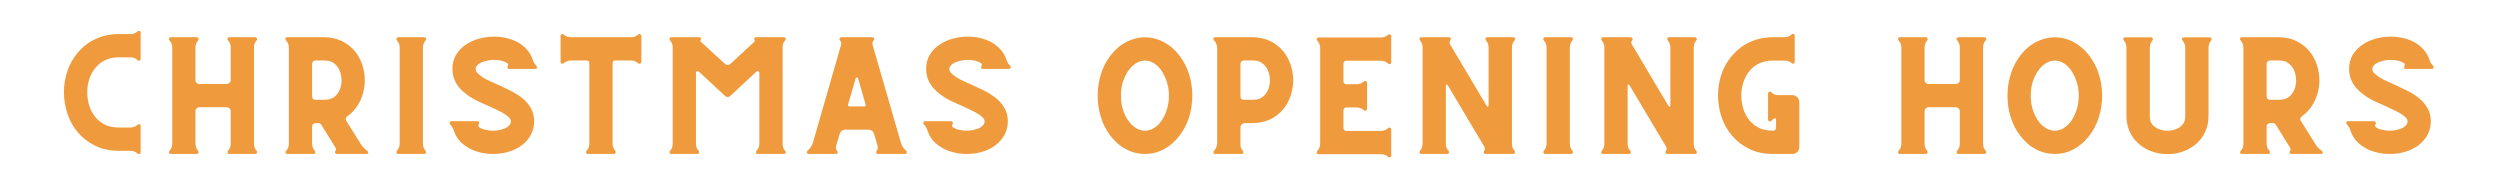
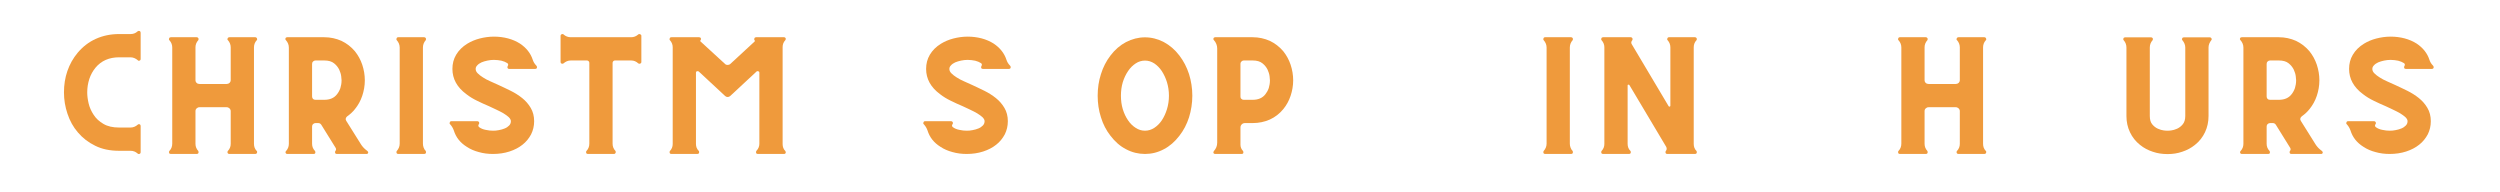
<svg xmlns="http://www.w3.org/2000/svg" width="650" viewBox="0 0 487.5 37.5" height="50" preserveAspectRatio="xMidYMid meet">
  <defs>
    <g />
  </defs>
  <g fill="#ef9a3c" fill-opacity="1">
    <g transform="translate(11.099, 30.022)">
      <g>
        <path d="M 15.734 -23.91 C 15.344 -23.543 14.887 -23.383 14.383 -23.383 L 12.137 -23.383 C 10.465 -23.383 8.953 -23.062 7.582 -22.441 C 6.207 -21.824 5.039 -20.91 4.031 -19.719 C 3.16 -18.664 2.496 -17.496 2.039 -16.168 C 1.582 -14.84 1.375 -13.465 1.375 -12 C 1.375 -10.582 1.602 -9.184 2.062 -7.832 C 2.52 -6.457 3.184 -5.246 4.098 -4.191 C 5.016 -3.113 6.137 -2.246 7.465 -1.602 C 8.793 -0.938 10.352 -0.617 12.137 -0.617 L 14.383 -0.617 C 14.887 -0.617 15.344 -0.434 15.734 -0.09 C 15.848 0.023 15.984 0.047 16.121 -0.023 C 16.258 -0.07 16.328 -0.184 16.328 -0.367 L 16.328 -5.473 C 16.328 -5.609 16.258 -5.727 16.121 -5.793 C 15.984 -5.84 15.871 -5.816 15.777 -5.727 C 15.344 -5.336 14.863 -5.152 14.336 -5.152 L 12.137 -5.152 C 10.902 -5.152 9.871 -5.383 9.07 -5.863 C 8.266 -6.32 7.625 -6.918 7.168 -7.625 C 6.711 -8.312 6.367 -9.07 6.184 -9.848 C 6 -10.625 5.91 -11.359 5.91 -12 C 5.91 -12.918 6.047 -13.785 6.32 -14.633 C 6.594 -15.457 7.008 -16.191 7.512 -16.809 C 8.633 -18.16 10.168 -18.848 12.137 -18.848 L 14.336 -18.848 C 14.863 -18.848 15.344 -18.641 15.777 -18.273 C 15.871 -18.16 15.984 -18.137 16.121 -18.207 C 16.258 -18.254 16.328 -18.367 16.328 -18.527 L 16.328 -23.656 C 16.328 -23.793 16.258 -23.91 16.121 -23.977 C 15.984 -24.023 15.848 -24 15.734 -23.91 Z M 15.734 -23.91 " />
      </g>
    </g>
  </g>
  <g fill="#ef9a3c" fill-opacity="1">
    <g transform="translate(30.196, 30.022)">
      <g>
        <path d="M 19.902 -0.574 L 19.855 -0.594 C 19.488 -0.984 19.328 -1.441 19.328 -1.992 L 19.328 -20.77 C 19.328 -21.297 19.488 -21.758 19.855 -22.168 L 19.902 -22.191 C 19.969 -22.305 19.969 -22.422 19.902 -22.559 C 19.832 -22.695 19.742 -22.762 19.602 -22.762 L 14.52 -22.762 C 14.383 -22.762 14.266 -22.695 14.199 -22.559 C 14.129 -22.422 14.129 -22.305 14.223 -22.191 L 14.246 -22.191 C 14.609 -21.777 14.793 -21.297 14.793 -20.793 L 14.793 -14.406 C 14.793 -14.176 14.703 -13.992 14.566 -13.855 C 14.406 -13.719 14.223 -13.648 14.016 -13.648 L 8.703 -13.648 C 8.473 -13.648 8.289 -13.719 8.152 -13.855 C 7.992 -13.992 7.922 -14.176 7.922 -14.406 L 7.922 -20.816 C 7.922 -21.32 8.105 -21.777 8.473 -22.191 C 8.543 -22.305 8.543 -22.422 8.496 -22.559 C 8.426 -22.695 8.312 -22.762 8.176 -22.762 L 3.113 -22.762 C 2.953 -22.762 2.84 -22.695 2.793 -22.559 C 2.727 -22.422 2.727 -22.305 2.816 -22.191 L 2.863 -22.145 C 3.207 -21.758 3.391 -21.297 3.391 -20.77 L 3.391 -2.016 C 3.391 -1.465 3.207 -0.984 2.863 -0.617 L 2.816 -0.574 C 2.727 -0.434 2.727 -0.32 2.793 -0.184 C 2.84 -0.047 2.953 0 3.113 0 L 8.176 0 C 8.312 0 8.426 -0.047 8.496 -0.184 C 8.543 -0.32 8.543 -0.434 8.473 -0.574 C 8.105 -0.984 7.922 -1.441 7.922 -1.969 L 7.922 -8.359 C 7.922 -8.566 7.992 -8.75 8.152 -8.887 C 8.289 -9.023 8.473 -9.113 8.703 -9.113 L 14.016 -9.113 C 14.223 -9.113 14.406 -9.023 14.566 -8.887 C 14.703 -8.75 14.793 -8.566 14.793 -8.359 L 14.793 -1.969 C 14.793 -1.441 14.609 -0.984 14.246 -0.594 L 14.223 -0.574 C 14.129 -0.434 14.129 -0.32 14.199 -0.184 C 14.266 -0.047 14.383 0 14.52 0 L 19.602 0 C 19.742 0 19.832 -0.047 19.902 -0.184 C 19.969 -0.32 19.969 -0.434 19.902 -0.574 Z M 19.902 -0.574 " />
      </g>
    </g>
  </g>
  <g fill="#ef9a3c" fill-opacity="1">
    <g transform="translate(52.911, 30.022)">
      <g>
        <path d="M 18.734 -0.574 L 18.391 -0.848 C 18.023 -1.145 17.703 -1.512 17.449 -1.922 L 14.609 -6.457 C 14.52 -6.594 14.473 -6.754 14.52 -6.938 C 14.566 -7.098 14.656 -7.238 14.816 -7.352 C 15.391 -7.762 15.895 -8.223 16.305 -8.75 C 16.922 -9.504 17.406 -10.375 17.727 -11.336 C 18.047 -12.297 18.23 -13.305 18.23 -14.359 C 18.23 -15.414 18.047 -16.441 17.727 -17.406 C 17.406 -18.367 16.922 -19.238 16.305 -20.016 C 15.574 -20.887 14.68 -21.574 13.672 -22.055 C 12.641 -22.512 11.52 -22.762 10.328 -22.762 L 3.09 -22.762 C 2.93 -22.762 2.816 -22.695 2.77 -22.559 C 2.703 -22.422 2.727 -22.305 2.84 -22.191 C 3.207 -21.777 3.414 -21.297 3.414 -20.75 L 3.414 -1.969 C 3.414 -1.441 3.23 -0.984 2.887 -0.594 C 2.75 -0.457 2.727 -0.344 2.793 -0.207 C 2.84 -0.07 2.953 0 3.137 0 L 8.266 0 C 8.406 0 8.52 -0.047 8.566 -0.184 C 8.609 -0.32 8.609 -0.434 8.52 -0.574 C 8.129 -0.984 7.945 -1.441 7.945 -1.992 L 7.945 -5.336 C 7.945 -5.52 7.992 -5.68 8.129 -5.816 C 8.266 -5.953 8.426 -6.023 8.609 -6.023 L 9.16 -6.023 C 9.391 -6.023 9.594 -5.91 9.734 -5.703 L 12.551 -1.168 C 12.664 -0.961 12.641 -0.777 12.504 -0.594 L 12.48 -0.574 C 12.391 -0.434 12.391 -0.32 12.457 -0.184 C 12.504 -0.047 12.617 0 12.777 0 L 18.574 0 C 18.734 0 18.824 -0.07 18.871 -0.207 C 18.918 -0.344 18.871 -0.457 18.734 -0.574 Z M 12.801 -11.633 C 12.23 -10.902 11.406 -10.559 10.328 -10.559 L 8.609 -10.559 C 8.426 -10.559 8.266 -10.602 8.129 -10.742 C 7.992 -10.879 7.945 -11.039 7.945 -11.223 L 7.945 -17.543 C 7.945 -17.727 7.992 -17.887 8.129 -18.023 C 8.266 -18.16 8.426 -18.23 8.609 -18.23 L 10.328 -18.23 C 11.152 -18.23 11.77 -18.047 12.23 -17.68 C 12.688 -17.312 13.008 -16.902 13.238 -16.441 C 13.441 -15.984 13.582 -15.551 13.625 -15.137 C 13.672 -14.727 13.695 -14.449 13.695 -14.359 C 13.695 -13.809 13.602 -13.305 13.465 -12.848 C 13.305 -12.391 13.078 -11.977 12.801 -11.633 Z M 12.801 -11.633 " />
      </g>
    </g>
  </g>
  <g fill="#ef9a3c" fill-opacity="1">
    <g transform="translate(74.549, 30.022)">
      <g>
        <path d="M 7.922 -2.016 L 7.922 -20.75 C 7.922 -21.297 8.105 -21.777 8.473 -22.191 C 8.543 -22.305 8.543 -22.422 8.496 -22.559 C 8.426 -22.695 8.312 -22.762 8.176 -22.762 L 3.113 -22.762 C 2.953 -22.762 2.84 -22.695 2.793 -22.559 C 2.727 -22.422 2.727 -22.305 2.816 -22.191 C 3.184 -21.777 3.391 -21.297 3.391 -20.75 L 3.391 -2.016 C 3.391 -1.465 3.184 -0.984 2.816 -0.574 C 2.727 -0.434 2.727 -0.32 2.793 -0.184 C 2.84 -0.047 2.953 0 3.113 0 L 8.176 0 C 8.312 0 8.426 -0.047 8.496 -0.184 C 8.543 -0.32 8.543 -0.434 8.473 -0.574 C 8.289 -0.754 8.152 -0.984 8.062 -1.238 C 7.969 -1.488 7.922 -1.742 7.922 -2.016 Z M 7.922 -2.016 " />
      </g>
    </g>
  </g>
  <g fill="#ef9a3c" fill-opacity="1">
    <g transform="translate(85.838, 30.022)">
      <g>
        <path d="M 18.824 -17.129 L 18.711 -17.266 C 18.391 -17.59 18.184 -17.953 18.047 -18.367 C 17.633 -19.648 16.785 -20.703 15.551 -21.527 C 14.863 -21.961 14.086 -22.305 13.215 -22.535 C 12.344 -22.762 11.449 -22.879 10.488 -22.879 C 9.527 -22.879 8.586 -22.742 7.695 -22.512 C 6.801 -22.281 6 -21.938 5.289 -21.504 C 4.328 -20.91 3.617 -20.199 3.113 -19.352 C 2.609 -18.504 2.383 -17.59 2.383 -16.582 C 2.383 -14.656 3.273 -13.008 5.105 -11.656 C 5.75 -11.152 6.434 -10.742 7.191 -10.375 C 7.945 -10.008 8.727 -9.641 9.504 -9.32 C 9.961 -9.09 10.465 -8.863 10.969 -8.633 C 11.473 -8.406 11.93 -8.152 12.344 -7.922 C 12.754 -7.672 13.098 -7.418 13.375 -7.168 C 13.648 -6.895 13.785 -6.641 13.785 -6.391 C 13.785 -6.07 13.672 -5.77 13.441 -5.543 C 13.215 -5.312 12.918 -5.105 12.574 -4.969 C 12.23 -4.832 11.863 -4.719 11.449 -4.648 C 11.039 -4.559 10.672 -4.535 10.305 -4.535 C 9.848 -4.535 9.391 -4.582 8.887 -4.695 C 8.383 -4.785 7.945 -4.969 7.602 -5.223 C 7.512 -5.289 7.441 -5.383 7.441 -5.496 C 7.418 -5.609 7.441 -5.703 7.535 -5.793 L 7.559 -5.816 C 7.625 -5.93 7.625 -6.047 7.582 -6.184 C 7.512 -6.32 7.398 -6.391 7.258 -6.391 L 2.199 -6.391 C 2.039 -6.391 1.922 -6.32 1.879 -6.184 C 1.809 -6.047 1.809 -5.93 1.902 -5.816 L 1.992 -5.727 C 2.312 -5.359 2.52 -4.969 2.656 -4.582 C 3.07 -3.25 3.895 -2.199 5.176 -1.398 C 5.863 -0.938 6.664 -0.594 7.535 -0.367 C 8.406 -0.113 9.344 0 10.305 0 C 11.449 0 12.527 -0.16 13.512 -0.48 C 14.496 -0.801 15.344 -1.238 16.055 -1.809 C 16.762 -2.359 17.312 -3.047 17.727 -3.824 C 18.113 -4.602 18.32 -5.449 18.32 -6.391 C 18.32 -7.375 18.09 -8.246 17.656 -8.977 C 17.223 -9.711 16.672 -10.352 15.984 -10.902 C 15.297 -11.449 14.566 -11.91 13.742 -12.32 C 12.918 -12.734 12.113 -13.098 11.336 -13.465 C 10.809 -13.695 10.281 -13.922 9.754 -14.176 C 9.23 -14.406 8.75 -14.656 8.336 -14.93 C 7.922 -15.184 7.582 -15.457 7.305 -15.734 C 7.031 -16.008 6.918 -16.281 6.918 -16.582 C 6.918 -16.832 7.008 -17.062 7.238 -17.289 C 7.441 -17.52 7.719 -17.703 8.062 -17.863 C 8.383 -18 8.77 -18.113 9.207 -18.207 C 9.617 -18.297 10.055 -18.344 10.488 -18.344 C 10.992 -18.344 11.496 -18.273 11.953 -18.184 C 12.414 -18.07 12.777 -17.91 13.098 -17.703 C 13.191 -17.633 13.258 -17.543 13.258 -17.426 C 13.258 -17.312 13.238 -17.223 13.168 -17.152 L 13.168 -17.129 C 13.078 -16.992 13.078 -16.879 13.145 -16.762 C 13.191 -16.625 13.305 -16.582 13.465 -16.582 L 18.527 -16.582 C 18.664 -16.582 18.777 -16.625 18.848 -16.762 C 18.895 -16.879 18.895 -16.992 18.824 -17.129 Z M 18.824 -17.129 " />
      </g>
    </g>
  </g>
  <g fill="#ef9a3c" fill-opacity="1">
    <g transform="translate(106.561, 30.022)">
      <g>
        <path d="M 17.93 -23.336 L 17.91 -23.312 C 17.496 -22.945 17.039 -22.762 16.512 -22.762 L 4.742 -22.762 C 4.191 -22.762 3.734 -22.945 3.32 -23.312 L 3.32 -23.336 C 3.184 -23.406 3.07 -23.406 2.93 -23.336 C 2.793 -23.266 2.75 -23.176 2.75 -23.039 L 2.75 -17.953 C 2.75 -17.793 2.793 -17.68 2.93 -17.633 C 3.07 -17.566 3.184 -17.566 3.32 -17.656 C 3.734 -18.023 4.191 -18.23 4.742 -18.23 L 7.902 -18.23 C 8.016 -18.23 8.129 -18.184 8.223 -18.09 C 8.312 -18 8.359 -17.887 8.359 -17.77 L 8.359 -2.016 C 8.359 -1.465 8.176 -0.984 7.809 -0.594 L 7.785 -0.574 C 7.695 -0.434 7.695 -0.32 7.762 -0.184 C 7.809 -0.047 7.922 0 8.086 0 L 13.168 0 C 13.305 0 13.398 -0.047 13.465 -0.184 C 13.535 -0.32 13.535 -0.434 13.465 -0.574 C 13.078 -0.984 12.895 -1.441 12.895 -1.992 L 12.895 -17.77 C 12.895 -17.887 12.938 -18 13.031 -18.09 C 13.121 -18.184 13.215 -18.23 13.352 -18.23 L 16.512 -18.23 C 17.062 -18.23 17.52 -18.023 17.91 -17.656 L 17.93 -17.656 C 18.047 -17.566 18.16 -17.566 18.297 -17.633 C 18.434 -17.68 18.504 -17.793 18.504 -17.953 L 18.504 -23.039 C 18.504 -23.176 18.434 -23.266 18.297 -23.336 C 18.16 -23.406 18.047 -23.406 17.93 -23.336 Z M 17.93 -23.336 " />
      </g>
    </g>
  </g>
  <g fill="#ef9a3c" fill-opacity="1">
    <g transform="translate(127.81, 30.022)">
      <g>
        <path d="M 24.801 -1.922 L 24.801 -20.84 C 24.801 -21.344 24.961 -21.801 25.328 -22.191 C 25.422 -22.305 25.441 -22.422 25.398 -22.559 C 25.328 -22.695 25.238 -22.762 25.098 -22.762 L 20.266 -22.762 L 20.246 -22.742 L 20.246 -22.762 L 19.625 -22.762 C 19.465 -22.762 19.352 -22.695 19.305 -22.559 C 19.238 -22.422 19.238 -22.305 19.328 -22.191 C 19.422 -22.055 19.398 -21.961 19.305 -21.895 L 14.59 -17.543 C 14.426 -17.406 14.246 -17.359 14.062 -17.359 C 13.879 -17.359 13.719 -17.406 13.582 -17.543 L 8.793 -21.938 C 8.703 -22.008 8.703 -22.078 8.793 -22.168 C 8.887 -22.281 8.91 -22.422 8.863 -22.559 C 8.793 -22.695 8.68 -22.762 8.52 -22.762 L 3.113 -22.762 C 2.953 -22.762 2.84 -22.695 2.793 -22.559 C 2.727 -22.422 2.727 -22.305 2.816 -22.191 L 2.84 -22.168 C 3.184 -21.777 3.367 -21.32 3.367 -20.816 L 3.367 -1.945 C 3.367 -1.418 3.184 -0.961 2.84 -0.594 L 2.816 -0.574 C 2.727 -0.434 2.727 -0.32 2.793 -0.184 C 2.84 -0.047 2.953 0 3.113 0 L 8.176 0 C 8.312 0 8.426 -0.047 8.496 -0.184 C 8.543 -0.32 8.543 -0.434 8.473 -0.574 L 8.426 -0.617 C 8.062 -0.984 7.902 -1.441 7.902 -1.969 L 7.902 -15.848 C 7.902 -15.984 7.945 -16.078 8.086 -16.121 C 8.223 -16.168 8.336 -16.168 8.449 -16.078 L 13.582 -11.312 C 13.719 -11.176 13.879 -11.105 14.086 -11.105 C 14.266 -11.105 14.449 -11.176 14.59 -11.312 L 19.719 -16.078 C 19.809 -16.168 19.922 -16.168 20.062 -16.121 C 20.199 -16.078 20.266 -15.984 20.266 -15.848 L 20.266 -1.992 C 20.266 -1.488 20.086 -1.031 19.719 -0.641 L 19.672 -0.574 C 19.582 -0.434 19.582 -0.32 19.648 -0.184 C 19.695 -0.047 19.809 0 19.969 0 L 25.098 0 C 25.238 0 25.328 -0.047 25.398 -0.184 C 25.441 -0.32 25.422 -0.434 25.328 -0.574 C 24.961 -0.938 24.801 -1.398 24.801 -1.922 Z M 24.801 -1.922 " />
      </g>
    </g>
  </g>
  <g fill="#ef9a3c" fill-opacity="1">
    <g transform="translate(155.975, 30.022)">
      <g>
-         <path d="M 20.84 -0.414 C 20.84 -0.504 20.793 -0.574 20.727 -0.617 C 20.199 -1.055 19.855 -1.602 19.672 -2.289 L 14.199 -21.207 C 14.086 -21.574 14.152 -21.918 14.426 -22.191 C 14.496 -22.305 14.496 -22.422 14.449 -22.559 C 14.383 -22.695 14.266 -22.762 14.129 -22.762 L 8.086 -22.762 C 7.945 -22.762 7.832 -22.695 7.762 -22.559 C 7.695 -22.422 7.695 -22.305 7.785 -22.191 C 8.062 -21.918 8.129 -21.574 8.016 -21.207 L 2.566 -2.266 C 2.383 -1.625 2.016 -1.078 1.488 -0.617 C 1.418 -0.551 1.375 -0.48 1.375 -0.414 C 1.352 -0.297 1.375 -0.207 1.441 -0.113 C 1.512 -0.023 1.602 0 1.742 0 L 7.055 0 C 7.191 0 7.305 -0.047 7.352 -0.184 C 7.398 -0.32 7.398 -0.434 7.305 -0.551 C 7.031 -0.824 6.961 -1.168 7.055 -1.535 L 7.762 -3.918 C 7.832 -4.168 7.969 -4.375 8.176 -4.512 C 8.359 -4.648 8.586 -4.742 8.863 -4.742 L 13.375 -4.742 C 13.625 -4.742 13.855 -4.648 14.062 -4.512 C 14.246 -4.375 14.383 -4.168 14.473 -3.918 L 15.16 -1.535 C 15.254 -1.168 15.16 -0.848 14.93 -0.574 L 14.93 -0.551 C 14.84 -0.414 14.84 -0.297 14.91 -0.184 C 14.953 -0.047 15.07 0 15.23 0 L 20.496 0 C 20.609 0 20.703 -0.023 20.77 -0.113 C 20.84 -0.207 20.863 -0.297 20.84 -0.414 Z M 12.594 -9.273 L 9.641 -9.273 C 9.551 -9.273 9.48 -9.297 9.434 -9.367 C 9.367 -9.434 9.344 -9.527 9.391 -9.617 L 10.879 -14.727 C 10.902 -14.84 10.969 -14.91 11.105 -14.91 C 11.246 -14.91 11.312 -14.84 11.359 -14.727 L 12.824 -9.617 C 12.848 -9.527 12.824 -9.434 12.777 -9.367 C 12.734 -9.297 12.664 -9.273 12.594 -9.273 Z M 12.594 -9.273 " />
-       </g>
+         </g>
    </g>
  </g>
  <g fill="#ef9a3c" fill-opacity="1">
    <g transform="translate(178.209, 30.022)">
      <g>
        <path d="M 18.824 -17.129 L 18.711 -17.266 C 18.391 -17.59 18.184 -17.953 18.047 -18.367 C 17.633 -19.648 16.785 -20.703 15.551 -21.527 C 14.863 -21.961 14.086 -22.305 13.215 -22.535 C 12.344 -22.762 11.449 -22.879 10.488 -22.879 C 9.527 -22.879 8.586 -22.742 7.695 -22.512 C 6.801 -22.281 6 -21.938 5.289 -21.504 C 4.328 -20.91 3.617 -20.199 3.113 -19.352 C 2.609 -18.504 2.383 -17.59 2.383 -16.582 C 2.383 -14.656 3.273 -13.008 5.105 -11.656 C 5.75 -11.152 6.434 -10.742 7.191 -10.375 C 7.945 -10.008 8.727 -9.641 9.504 -9.32 C 9.961 -9.09 10.465 -8.863 10.969 -8.633 C 11.473 -8.406 11.93 -8.152 12.344 -7.922 C 12.754 -7.672 13.098 -7.418 13.375 -7.168 C 13.648 -6.895 13.785 -6.641 13.785 -6.391 C 13.785 -6.07 13.672 -5.77 13.441 -5.543 C 13.215 -5.312 12.918 -5.105 12.574 -4.969 C 12.23 -4.832 11.863 -4.719 11.449 -4.648 C 11.039 -4.559 10.672 -4.535 10.305 -4.535 C 9.848 -4.535 9.391 -4.582 8.887 -4.695 C 8.383 -4.785 7.945 -4.969 7.602 -5.223 C 7.512 -5.289 7.441 -5.383 7.441 -5.496 C 7.418 -5.609 7.441 -5.703 7.535 -5.793 L 7.559 -5.816 C 7.625 -5.93 7.625 -6.047 7.582 -6.184 C 7.512 -6.32 7.398 -6.391 7.258 -6.391 L 2.199 -6.391 C 2.039 -6.391 1.922 -6.32 1.879 -6.184 C 1.809 -6.047 1.809 -5.93 1.902 -5.816 L 1.992 -5.727 C 2.312 -5.359 2.52 -4.969 2.656 -4.582 C 3.07 -3.25 3.895 -2.199 5.176 -1.398 C 5.863 -0.938 6.664 -0.594 7.535 -0.367 C 8.406 -0.113 9.344 0 10.305 0 C 11.449 0 12.527 -0.16 13.512 -0.48 C 14.496 -0.801 15.344 -1.238 16.055 -1.809 C 16.762 -2.359 17.312 -3.047 17.727 -3.824 C 18.113 -4.602 18.32 -5.449 18.32 -6.391 C 18.32 -7.375 18.09 -8.246 17.656 -8.977 C 17.223 -9.711 16.672 -10.352 15.984 -10.902 C 15.297 -11.449 14.566 -11.91 13.742 -12.32 C 12.918 -12.734 12.113 -13.098 11.336 -13.465 C 10.809 -13.695 10.281 -13.922 9.754 -14.176 C 9.23 -14.406 8.75 -14.656 8.336 -14.93 C 7.922 -15.184 7.582 -15.457 7.305 -15.734 C 7.031 -16.008 6.918 -16.281 6.918 -16.582 C 6.918 -16.832 7.008 -17.062 7.238 -17.289 C 7.441 -17.52 7.719 -17.703 8.062 -17.863 C 8.383 -18 8.77 -18.113 9.207 -18.207 C 9.617 -18.297 10.055 -18.344 10.488 -18.344 C 10.992 -18.344 11.496 -18.273 11.953 -18.184 C 12.414 -18.07 12.777 -17.91 13.098 -17.703 C 13.191 -17.633 13.258 -17.543 13.258 -17.426 C 13.258 -17.312 13.238 -17.223 13.168 -17.152 L 13.168 -17.129 C 13.078 -16.992 13.078 -16.879 13.145 -16.762 C 13.191 -16.625 13.305 -16.582 13.465 -16.582 L 18.527 -16.582 C 18.664 -16.582 18.777 -16.625 18.848 -16.762 C 18.895 -16.879 18.895 -16.992 18.824 -17.129 Z M 18.824 -17.129 " />
      </g>
    </g>
  </g>
  <g fill="#ef9a3c" fill-opacity="1">
    <g transform="translate(198.932, 30.022)">
      <g />
    </g>
  </g>
  <g fill="#ef9a3c" fill-opacity="1">
    <g transform="translate(212.671, 30.022)">
      <g>
        <path d="M 17.312 -19.191 C 16.441 -20.336 15.414 -21.207 14.266 -21.824 C 13.098 -22.422 11.887 -22.742 10.602 -22.742 C 9.32 -22.742 8.086 -22.422 6.918 -21.824 C 5.75 -21.207 4.742 -20.336 3.871 -19.191 C 3.047 -18.113 2.426 -16.902 2.016 -15.574 C 1.582 -14.246 1.375 -12.824 1.375 -11.359 C 1.375 -9.895 1.582 -8.473 2.016 -7.145 C 2.426 -5.793 3.047 -4.602 3.871 -3.551 C 4.742 -2.406 5.75 -1.512 6.918 -0.918 C 8.086 -0.297 9.32 0 10.602 0 C 11.887 0 13.098 -0.297 14.266 -0.918 C 15.414 -1.512 16.441 -2.406 17.312 -3.551 C 18.137 -4.602 18.758 -5.793 19.191 -7.145 C 19.602 -8.473 19.832 -9.895 19.832 -11.359 C 19.832 -12.824 19.602 -14.246 19.191 -15.574 C 18.758 -16.902 18.137 -18.113 17.312 -19.191 Z M 10.602 -4.535 C 9.961 -4.535 9.344 -4.719 8.793 -5.086 C 8.223 -5.449 7.719 -5.93 7.305 -6.551 C 6.871 -7.168 6.527 -7.902 6.273 -8.727 C 6.023 -9.551 5.91 -10.422 5.91 -11.359 C 5.91 -12.273 6.023 -13.168 6.273 -13.992 C 6.527 -14.816 6.871 -15.527 7.305 -16.168 C 7.719 -16.785 8.223 -17.289 8.793 -17.656 C 9.344 -18.023 9.961 -18.207 10.602 -18.207 C 11.246 -18.207 11.84 -18.023 12.414 -17.656 C 12.961 -17.289 13.465 -16.785 13.879 -16.168 C 14.289 -15.527 14.633 -14.816 14.887 -13.992 C 15.137 -13.168 15.273 -12.273 15.273 -11.359 C 15.273 -10.422 15.137 -9.551 14.887 -8.727 C 14.633 -7.902 14.289 -7.168 13.879 -6.551 C 13.465 -5.93 12.961 -5.449 12.414 -5.086 C 11.84 -4.719 11.246 -4.535 10.602 -4.535 Z M 10.602 -4.535 " />
      </g>
    </g>
  </g>
  <g fill="#ef9a3c" fill-opacity="1">
    <g transform="translate(233.874, 30.022)">
      <g>
        <path d="M 16.375 -20.016 C 15.641 -20.887 14.75 -21.574 13.742 -22.055 C 12.711 -22.512 11.586 -22.762 10.398 -22.762 L 3.09 -22.762 C 2.93 -22.762 2.816 -22.695 2.77 -22.559 C 2.703 -22.422 2.727 -22.305 2.84 -22.191 C 3.25 -21.734 3.48 -21.184 3.48 -20.566 L 3.48 -2.199 C 3.48 -1.559 3.25 -1.031 2.84 -0.574 C 2.727 -0.434 2.703 -0.32 2.77 -0.184 C 2.816 -0.047 2.93 0 3.09 0 L 8.266 0 C 8.406 0 8.52 -0.047 8.566 -0.184 C 8.609 -0.32 8.609 -0.434 8.52 -0.574 C 8.176 -0.938 8.016 -1.352 8.016 -1.809 L 8.016 -5.152 C 8.016 -5.383 8.086 -5.586 8.266 -5.77 C 8.426 -5.93 8.633 -6.023 8.887 -6.023 L 10.398 -6.023 C 11.586 -6.023 12.711 -6.254 13.742 -6.711 C 14.75 -7.168 15.641 -7.855 16.375 -8.75 C 16.992 -9.504 17.473 -10.375 17.793 -11.336 C 18.113 -12.297 18.297 -13.305 18.297 -14.359 C 18.297 -15.414 18.113 -16.441 17.793 -17.406 C 17.473 -18.367 16.992 -19.238 16.375 -20.016 Z M 12.871 -11.633 C 12.297 -10.902 11.473 -10.559 10.398 -10.559 L 8.656 -10.559 C 8.473 -10.559 8.336 -10.602 8.199 -10.742 C 8.062 -10.855 8.016 -10.992 8.016 -11.176 L 8.016 -17.59 C 8.016 -17.75 8.062 -17.887 8.199 -18.023 C 8.336 -18.16 8.473 -18.23 8.656 -18.23 L 10.398 -18.23 C 11.223 -18.23 11.84 -18.047 12.297 -17.68 C 12.754 -17.312 13.078 -16.902 13.305 -16.441 C 13.512 -15.984 13.648 -15.551 13.695 -15.137 C 13.742 -14.727 13.762 -14.449 13.762 -14.359 C 13.762 -13.809 13.672 -13.305 13.535 -12.848 C 13.375 -12.391 13.145 -11.977 12.871 -11.633 Z M 12.871 -11.633 " />
      </g>
    </g>
  </g>
  <g fill="#ef9a3c" fill-opacity="1">
    <g transform="translate(254.002, 30.022)">
      <g>
-         <path d="M 16.672 -23.246 C 16.281 -22.879 15.824 -22.719 15.32 -22.719 L 3.113 -22.719 C 2.953 -22.719 2.84 -22.648 2.793 -22.512 C 2.727 -22.375 2.727 -22.258 2.816 -22.145 L 2.887 -22.078 C 3.25 -21.664 3.434 -21.184 3.434 -20.633 L 3.434 -2.039 C 3.434 -1.762 3.391 -1.512 3.297 -1.258 C 3.207 -1.008 3.07 -0.777 2.887 -0.594 L 2.816 -0.527 C 2.727 -0.391 2.727 -0.273 2.793 -0.137 C 2.84 0 2.953 0.047 3.113 0.047 L 15.32 0.047 C 15.824 0.047 16.281 0.23 16.672 0.574 C 16.785 0.688 16.922 0.711 17.062 0.641 C 17.199 0.594 17.289 0.48 17.289 0.297 L 17.289 -4.809 C 17.289 -4.945 17.223 -5.062 17.086 -5.129 C 16.945 -5.176 16.809 -5.152 16.719 -5.062 C 16.305 -4.672 15.824 -4.488 15.273 -4.488 L 8.543 -4.488 C 8.383 -4.488 8.246 -4.535 8.129 -4.648 C 8.016 -4.742 7.969 -4.879 7.969 -5.062 L 7.969 -8.496 C 7.969 -8.656 8.016 -8.793 8.129 -8.91 C 8.246 -9 8.383 -9.07 8.543 -9.07 L 10.559 -9.07 C 11.105 -9.07 11.586 -8.863 12 -8.496 C 12.113 -8.406 12.23 -8.406 12.367 -8.473 C 12.504 -8.543 12.574 -8.656 12.574 -8.793 L 12.574 -13.879 C 12.574 -14.016 12.504 -14.105 12.367 -14.176 C 12.23 -14.246 12.113 -14.246 12 -14.176 C 11.586 -13.785 11.105 -13.602 10.559 -13.602 L 8.543 -13.602 C 8.383 -13.602 8.246 -13.648 8.129 -13.762 C 8.016 -13.855 7.969 -13.992 7.969 -14.176 L 7.969 -17.609 C 7.969 -17.77 8.016 -17.91 8.129 -18.023 C 8.246 -18.113 8.383 -18.184 8.543 -18.184 L 15.273 -18.184 C 15.824 -18.184 16.305 -17.977 16.719 -17.609 C 16.809 -17.496 16.945 -17.473 17.086 -17.543 C 17.223 -17.59 17.289 -17.703 17.289 -17.863 L 17.289 -22.992 C 17.289 -23.129 17.199 -23.246 17.062 -23.312 C 16.922 -23.359 16.785 -23.336 16.672 -23.246 Z M 16.672 -23.246 " />
-       </g>
+         </g>
    </g>
  </g>
  <g fill="#ef9a3c" fill-opacity="1">
    <g transform="translate(274.038, 30.022)">
      <g>
-         <path d="M 21.344 -0.574 L 21.32 -0.594 C 20.953 -0.961 20.793 -1.418 20.793 -1.969 L 20.793 -20.793 C 20.793 -21.32 20.953 -21.777 21.32 -22.168 L 21.344 -22.191 C 21.414 -22.305 21.414 -22.422 21.367 -22.559 C 21.297 -22.695 21.184 -22.762 21.047 -22.762 L 15.984 -22.762 C 15.824 -22.762 15.711 -22.695 15.664 -22.559 C 15.594 -22.422 15.594 -22.305 15.688 -22.191 L 15.711 -22.168 C 16.055 -21.777 16.238 -21.32 16.238 -20.793 L 16.238 -9.414 C 16.238 -9.32 16.191 -9.254 16.098 -9.23 C 16.008 -9.207 15.938 -9.23 15.895 -9.32 L 8.727 -21.367 C 8.543 -21.641 8.586 -21.918 8.816 -22.191 C 8.887 -22.305 8.887 -22.422 8.84 -22.559 C 8.77 -22.695 8.656 -22.762 8.52 -22.762 L 7.902 -22.762 L 7.902 -22.742 L 7.902 -22.762 L 3.113 -22.762 C 2.953 -22.762 2.84 -22.695 2.793 -22.559 C 2.727 -22.422 2.727 -22.305 2.816 -22.191 C 3.184 -21.777 3.367 -21.32 3.367 -20.816 L 3.367 -1.945 C 3.367 -1.418 3.184 -0.961 2.816 -0.574 C 2.727 -0.434 2.727 -0.32 2.793 -0.184 C 2.84 -0.047 2.953 0 3.113 0 L 8.176 0 C 8.312 0 8.426 -0.047 8.496 -0.184 C 8.543 -0.32 8.543 -0.434 8.473 -0.574 L 8.426 -0.617 C 8.062 -0.984 7.902 -1.441 7.902 -1.992 L 7.902 -13.352 C 7.902 -13.441 7.922 -13.488 8.016 -13.512 C 8.105 -13.535 8.176 -13.512 8.246 -13.441 L 15.434 -1.375 C 15.574 -1.078 15.551 -0.801 15.344 -0.574 C 15.254 -0.434 15.254 -0.32 15.32 -0.184 C 15.367 -0.047 15.48 0 15.641 0 L 21.047 0 C 21.184 0 21.297 -0.047 21.367 -0.184 C 21.414 -0.32 21.414 -0.434 21.344 -0.574 Z M 21.344 -0.574 " />
-       </g>
+         </g>
    </g>
  </g>
  <g fill="#ef9a3c" fill-opacity="1">
    <g transform="translate(298.195, 30.022)">
      <g>
        <path d="M 7.922 -2.016 L 7.922 -20.75 C 7.922 -21.297 8.105 -21.777 8.473 -22.191 C 8.543 -22.305 8.543 -22.422 8.496 -22.559 C 8.426 -22.695 8.312 -22.762 8.176 -22.762 L 3.113 -22.762 C 2.953 -22.762 2.84 -22.695 2.793 -22.559 C 2.727 -22.422 2.727 -22.305 2.816 -22.191 C 3.184 -21.777 3.391 -21.297 3.391 -20.75 L 3.391 -2.016 C 3.391 -1.465 3.184 -0.984 2.816 -0.574 C 2.727 -0.434 2.727 -0.32 2.793 -0.184 C 2.84 -0.047 2.953 0 3.113 0 L 8.176 0 C 8.312 0 8.426 -0.047 8.496 -0.184 C 8.543 -0.32 8.543 -0.434 8.473 -0.574 C 8.289 -0.754 8.152 -0.984 8.062 -1.238 C 7.969 -1.488 7.922 -1.742 7.922 -2.016 Z M 7.922 -2.016 " />
      </g>
    </g>
  </g>
  <g fill="#ef9a3c" fill-opacity="1">
    <g transform="translate(309.484, 30.022)">
      <g>
        <path d="M 21.344 -0.574 L 21.32 -0.594 C 20.953 -0.961 20.793 -1.418 20.793 -1.969 L 20.793 -20.793 C 20.793 -21.32 20.953 -21.777 21.32 -22.168 L 21.344 -22.191 C 21.414 -22.305 21.414 -22.422 21.367 -22.559 C 21.297 -22.695 21.184 -22.762 21.047 -22.762 L 15.984 -22.762 C 15.824 -22.762 15.711 -22.695 15.664 -22.559 C 15.594 -22.422 15.594 -22.305 15.688 -22.191 L 15.711 -22.168 C 16.055 -21.777 16.238 -21.32 16.238 -20.793 L 16.238 -9.414 C 16.238 -9.32 16.191 -9.254 16.098 -9.23 C 16.008 -9.207 15.938 -9.23 15.895 -9.32 L 8.727 -21.367 C 8.543 -21.641 8.586 -21.918 8.816 -22.191 C 8.887 -22.305 8.887 -22.422 8.84 -22.559 C 8.77 -22.695 8.656 -22.762 8.52 -22.762 L 7.902 -22.762 L 7.902 -22.742 L 7.902 -22.762 L 3.113 -22.762 C 2.953 -22.762 2.84 -22.695 2.793 -22.559 C 2.727 -22.422 2.727 -22.305 2.816 -22.191 C 3.184 -21.777 3.367 -21.32 3.367 -20.816 L 3.367 -1.945 C 3.367 -1.418 3.184 -0.961 2.816 -0.574 C 2.727 -0.434 2.727 -0.32 2.793 -0.184 C 2.84 -0.047 2.953 0 3.113 0 L 8.176 0 C 8.312 0 8.426 -0.047 8.496 -0.184 C 8.543 -0.32 8.543 -0.434 8.473 -0.574 L 8.426 -0.617 C 8.062 -0.984 7.902 -1.441 7.902 -1.992 L 7.902 -13.352 C 7.902 -13.441 7.922 -13.488 8.016 -13.512 C 8.105 -13.535 8.176 -13.512 8.246 -13.441 L 15.434 -1.375 C 15.574 -1.078 15.551 -0.801 15.344 -0.574 C 15.254 -0.434 15.254 -0.32 15.32 -0.184 C 15.367 -0.047 15.48 0 15.641 0 L 21.047 0 C 21.184 0 21.297 -0.047 21.367 -0.184 C 21.414 -0.32 21.414 -0.434 21.344 -0.574 Z M 21.344 -0.574 " />
      </g>
    </g>
  </g>
  <g fill="#ef9a3c" fill-opacity="1">
    <g transform="translate(333.642, 30.022)">
      <g>
-         <path d="M 15.871 -11.473 L 13.145 -11.473 C 12.617 -11.473 12.16 -11.633 11.793 -12 L 11.703 -12.09 C 11.566 -12.16 11.449 -12.16 11.312 -12.113 C 11.176 -12.047 11.129 -11.93 11.129 -11.793 L 11.129 -6.711 C 11.129 -6.574 11.176 -6.457 11.312 -6.391 C 11.449 -6.32 11.566 -6.32 11.703 -6.414 L 11.953 -6.664 C 12.137 -6.848 12.367 -6.938 12.641 -6.938 C 12.664 -6.938 12.688 -6.918 12.688 -6.871 L 12.688 -5.086 C 12.688 -4.922 12.617 -4.785 12.527 -4.695 C 12.434 -4.582 12.297 -4.535 12.137 -4.535 C 10.902 -4.535 9.871 -4.762 9.07 -5.246 C 8.266 -5.703 7.625 -6.297 7.168 -7.008 C 6.711 -7.695 6.367 -8.449 6.184 -9.23 C 6 -10.008 5.91 -10.742 5.91 -11.383 C 5.91 -12.297 6.047 -13.168 6.32 -13.992 C 6.594 -14.816 7.008 -15.551 7.512 -16.191 C 8.609 -17.52 10.168 -18.207 12.137 -18.207 L 14.426 -18.207 C 14.93 -18.207 15.391 -18.023 15.777 -17.703 C 15.871 -17.59 15.984 -17.566 16.121 -17.609 C 16.258 -17.656 16.328 -17.77 16.328 -17.93 L 16.328 -23.062 C 16.328 -23.199 16.258 -23.312 16.145 -23.383 C 16.008 -23.426 15.895 -23.426 15.777 -23.359 L 15.688 -23.266 C 15.297 -22.926 14.84 -22.762 14.336 -22.762 L 12.137 -22.762 C 10.465 -22.762 8.953 -22.441 7.582 -21.824 C 6.207 -21.184 5.039 -20.266 4.031 -19.078 C 3.16 -18.047 2.496 -16.879 2.039 -15.551 C 1.582 -14.223 1.375 -12.848 1.375 -11.383 C 1.375 -9.961 1.602 -8.566 2.062 -7.215 C 2.52 -5.84 3.184 -4.625 4.098 -3.574 C 5.016 -2.496 6.137 -1.625 7.465 -0.984 C 8.793 -0.32 10.352 0 12.137 0 L 15.871 0 C 16.238 0 16.559 -0.113 16.832 -0.391 C 17.086 -0.641 17.223 -0.961 17.223 -1.352 L 17.223 -10.121 C 17.223 -10.488 17.086 -10.785 16.832 -11.062 C 16.559 -11.336 16.238 -11.473 15.871 -11.473 Z M 15.871 -11.473 " />
-       </g>
+         </g>
    </g>
  </g>
  <g fill="#ef9a3c" fill-opacity="1">
    <g transform="translate(353.632, 30.022)">
      <g />
    </g>
  </g>
  <g fill="#ef9a3c" fill-opacity="1">
    <g transform="translate(367.371, 30.022)">
      <g>
        <path d="M 19.902 -0.574 L 19.855 -0.594 C 19.488 -0.984 19.328 -1.441 19.328 -1.992 L 19.328 -20.77 C 19.328 -21.297 19.488 -21.758 19.855 -22.168 L 19.902 -22.191 C 19.969 -22.305 19.969 -22.422 19.902 -22.559 C 19.832 -22.695 19.742 -22.762 19.602 -22.762 L 14.52 -22.762 C 14.383 -22.762 14.266 -22.695 14.199 -22.559 C 14.129 -22.422 14.129 -22.305 14.223 -22.191 L 14.246 -22.191 C 14.609 -21.777 14.793 -21.297 14.793 -20.793 L 14.793 -14.406 C 14.793 -14.176 14.703 -13.992 14.566 -13.855 C 14.406 -13.719 14.223 -13.648 14.016 -13.648 L 8.703 -13.648 C 8.473 -13.648 8.289 -13.719 8.152 -13.855 C 7.992 -13.992 7.922 -14.176 7.922 -14.406 L 7.922 -20.816 C 7.922 -21.32 8.105 -21.777 8.473 -22.191 C 8.543 -22.305 8.543 -22.422 8.496 -22.559 C 8.426 -22.695 8.312 -22.762 8.176 -22.762 L 3.113 -22.762 C 2.953 -22.762 2.84 -22.695 2.793 -22.559 C 2.727 -22.422 2.727 -22.305 2.816 -22.191 L 2.863 -22.145 C 3.207 -21.758 3.391 -21.297 3.391 -20.77 L 3.391 -2.016 C 3.391 -1.465 3.207 -0.984 2.863 -0.617 L 2.816 -0.574 C 2.727 -0.434 2.727 -0.32 2.793 -0.184 C 2.84 -0.047 2.953 0 3.113 0 L 8.176 0 C 8.312 0 8.426 -0.047 8.496 -0.184 C 8.543 -0.32 8.543 -0.434 8.473 -0.574 C 8.105 -0.984 7.922 -1.441 7.922 -1.969 L 7.922 -8.359 C 7.922 -8.566 7.992 -8.75 8.152 -8.887 C 8.289 -9.023 8.473 -9.113 8.703 -9.113 L 14.016 -9.113 C 14.223 -9.113 14.406 -9.023 14.566 -8.887 C 14.703 -8.75 14.793 -8.566 14.793 -8.359 L 14.793 -1.969 C 14.793 -1.441 14.609 -0.984 14.246 -0.594 L 14.223 -0.574 C 14.129 -0.434 14.129 -0.32 14.199 -0.184 C 14.266 -0.047 14.383 0 14.52 0 L 19.602 0 C 19.742 0 19.832 -0.047 19.902 -0.184 C 19.969 -0.32 19.969 -0.434 19.902 -0.574 Z M 19.902 -0.574 " />
      </g>
    </g>
  </g>
  <g fill="#ef9a3c" fill-opacity="1">
    <g transform="translate(390.085, 30.022)">
      <g>
-         <path d="M 17.312 -19.191 C 16.441 -20.336 15.414 -21.207 14.266 -21.824 C 13.098 -22.422 11.887 -22.742 10.602 -22.742 C 9.32 -22.742 8.086 -22.422 6.918 -21.824 C 5.75 -21.207 4.742 -20.336 3.871 -19.191 C 3.047 -18.113 2.426 -16.902 2.016 -15.574 C 1.582 -14.246 1.375 -12.824 1.375 -11.359 C 1.375 -9.895 1.582 -8.473 2.016 -7.145 C 2.426 -5.793 3.047 -4.602 3.871 -3.551 C 4.742 -2.406 5.75 -1.512 6.918 -0.918 C 8.086 -0.297 9.32 0 10.602 0 C 11.887 0 13.098 -0.297 14.266 -0.918 C 15.414 -1.512 16.441 -2.406 17.312 -3.551 C 18.137 -4.602 18.758 -5.793 19.191 -7.145 C 19.602 -8.473 19.832 -9.895 19.832 -11.359 C 19.832 -12.824 19.602 -14.246 19.191 -15.574 C 18.758 -16.902 18.137 -18.113 17.312 -19.191 Z M 10.602 -4.535 C 9.961 -4.535 9.344 -4.719 8.793 -5.086 C 8.223 -5.449 7.719 -5.93 7.305 -6.551 C 6.871 -7.168 6.527 -7.902 6.273 -8.727 C 6.023 -9.551 5.91 -10.422 5.91 -11.359 C 5.91 -12.273 6.023 -13.168 6.273 -13.992 C 6.527 -14.816 6.871 -15.527 7.305 -16.168 C 7.719 -16.785 8.223 -17.289 8.793 -17.656 C 9.344 -18.023 9.961 -18.207 10.602 -18.207 C 11.246 -18.207 11.84 -18.023 12.414 -17.656 C 12.961 -17.289 13.465 -16.785 13.879 -16.168 C 14.289 -15.527 14.633 -14.816 14.887 -13.992 C 15.137 -13.168 15.273 -12.273 15.273 -11.359 C 15.273 -10.422 15.137 -9.551 14.887 -8.727 C 14.633 -7.902 14.289 -7.168 13.879 -6.551 C 13.465 -5.93 12.961 -5.449 12.414 -5.086 C 11.84 -4.719 11.246 -4.535 10.602 -4.535 Z M 10.602 -4.535 " />
-       </g>
+         </g>
    </g>
  </g>
  <g fill="#ef9a3c" fill-opacity="1">
    <g transform="translate(411.289, 30.022)">
      <g>
        <path d="M 19.625 -22.742 L 14.566 -22.742 C 14.406 -22.742 14.289 -22.672 14.246 -22.559 C 14.176 -22.422 14.176 -22.305 14.266 -22.191 C 14.633 -21.758 14.84 -21.273 14.84 -20.75 L 14.84 -7.398 C 14.84 -6.688 14.656 -6.137 14.336 -5.77 C 14.016 -5.383 13.648 -5.105 13.238 -4.922 C 12.824 -4.742 12.434 -4.625 12.07 -4.582 C 11.703 -4.535 11.473 -4.535 11.383 -4.535 C 11.289 -4.535 11.039 -4.535 10.672 -4.582 C 10.305 -4.625 9.918 -4.742 9.504 -4.922 C 9.09 -5.105 8.727 -5.383 8.406 -5.77 C 8.086 -6.137 7.922 -6.688 7.922 -7.398 L 7.922 -20.75 C 7.922 -21.297 8.105 -21.777 8.473 -22.191 C 8.543 -22.305 8.543 -22.422 8.496 -22.559 C 8.426 -22.672 8.312 -22.742 8.176 -22.742 L 3.113 -22.742 C 2.953 -22.742 2.84 -22.672 2.793 -22.559 C 2.727 -22.422 2.727 -22.305 2.816 -22.191 C 3.184 -21.777 3.367 -21.297 3.367 -20.75 L 3.367 -7.398 C 3.367 -6.254 3.594 -5.199 4.055 -4.238 C 4.512 -3.273 5.152 -2.449 6.023 -1.762 C 6.754 -1.168 7.582 -0.734 8.496 -0.434 C 9.414 -0.113 10.375 0.023 11.383 0.023 C 12.391 0.023 13.328 -0.113 14.246 -0.434 C 15.16 -0.734 15.984 -1.168 16.719 -1.762 C 17.59 -2.449 18.23 -3.273 18.688 -4.238 C 19.145 -5.199 19.375 -6.254 19.375 -7.398 L 19.375 -20.75 C 19.375 -21.254 19.559 -21.734 19.922 -22.191 C 20.016 -22.305 20.016 -22.422 19.945 -22.559 C 19.879 -22.672 19.762 -22.742 19.625 -22.742 Z M 19.625 -22.742 " />
      </g>
    </g>
  </g>
  <g fill="#ef9a3c" fill-opacity="1">
    <g transform="translate(434.05, 30.022)">
      <g>
        <path d="M 18.734 -0.574 L 18.391 -0.848 C 18.023 -1.145 17.703 -1.512 17.449 -1.922 L 14.609 -6.457 C 14.52 -6.594 14.473 -6.754 14.52 -6.938 C 14.566 -7.098 14.656 -7.238 14.816 -7.352 C 15.391 -7.762 15.895 -8.223 16.305 -8.75 C 16.922 -9.504 17.406 -10.375 17.727 -11.336 C 18.047 -12.297 18.23 -13.305 18.23 -14.359 C 18.23 -15.414 18.047 -16.441 17.727 -17.406 C 17.406 -18.367 16.922 -19.238 16.305 -20.016 C 15.574 -20.887 14.68 -21.574 13.672 -22.055 C 12.641 -22.512 11.52 -22.762 10.328 -22.762 L 3.09 -22.762 C 2.93 -22.762 2.816 -22.695 2.77 -22.559 C 2.703 -22.422 2.727 -22.305 2.84 -22.191 C 3.207 -21.777 3.414 -21.297 3.414 -20.75 L 3.414 -1.969 C 3.414 -1.441 3.23 -0.984 2.887 -0.594 C 2.75 -0.457 2.727 -0.344 2.793 -0.207 C 2.84 -0.07 2.953 0 3.137 0 L 8.266 0 C 8.406 0 8.52 -0.047 8.566 -0.184 C 8.609 -0.32 8.609 -0.434 8.52 -0.574 C 8.129 -0.984 7.945 -1.441 7.945 -1.992 L 7.945 -5.336 C 7.945 -5.52 7.992 -5.68 8.129 -5.816 C 8.266 -5.953 8.426 -6.023 8.609 -6.023 L 9.16 -6.023 C 9.391 -6.023 9.594 -5.91 9.734 -5.703 L 12.551 -1.168 C 12.664 -0.961 12.641 -0.777 12.504 -0.594 L 12.48 -0.574 C 12.391 -0.434 12.391 -0.32 12.457 -0.184 C 12.504 -0.047 12.617 0 12.777 0 L 18.574 0 C 18.734 0 18.824 -0.07 18.871 -0.207 C 18.918 -0.344 18.871 -0.457 18.734 -0.574 Z M 12.801 -11.633 C 12.23 -10.902 11.406 -10.559 10.328 -10.559 L 8.609 -10.559 C 8.426 -10.559 8.266 -10.602 8.129 -10.742 C 7.992 -10.879 7.945 -11.039 7.945 -11.223 L 7.945 -17.543 C 7.945 -17.727 7.992 -17.887 8.129 -18.023 C 8.266 -18.16 8.426 -18.23 8.609 -18.23 L 10.328 -18.23 C 11.152 -18.23 11.77 -18.047 12.23 -17.68 C 12.688 -17.312 13.008 -16.902 13.238 -16.441 C 13.441 -15.984 13.582 -15.551 13.625 -15.137 C 13.672 -14.727 13.695 -14.449 13.695 -14.359 C 13.695 -13.809 13.602 -13.305 13.465 -12.848 C 13.305 -12.391 13.078 -11.977 12.801 -11.633 Z M 12.801 -11.633 " />
      </g>
    </g>
  </g>
  <g fill="#ef9a3c" fill-opacity="1">
    <g transform="translate(455.689, 30.022)">
      <g>
        <path d="M 18.824 -17.129 L 18.711 -17.266 C 18.391 -17.59 18.184 -17.953 18.047 -18.367 C 17.633 -19.648 16.785 -20.703 15.551 -21.527 C 14.863 -21.961 14.086 -22.305 13.215 -22.535 C 12.344 -22.762 11.449 -22.879 10.488 -22.879 C 9.527 -22.879 8.586 -22.742 7.695 -22.512 C 6.801 -22.281 6 -21.938 5.289 -21.504 C 4.328 -20.91 3.617 -20.199 3.113 -19.352 C 2.609 -18.504 2.383 -17.59 2.383 -16.582 C 2.383 -14.656 3.273 -13.008 5.105 -11.656 C 5.75 -11.152 6.434 -10.742 7.191 -10.375 C 7.945 -10.008 8.727 -9.641 9.504 -9.32 C 9.961 -9.09 10.465 -8.863 10.969 -8.633 C 11.473 -8.406 11.93 -8.152 12.344 -7.922 C 12.754 -7.672 13.098 -7.418 13.375 -7.168 C 13.648 -6.895 13.785 -6.641 13.785 -6.391 C 13.785 -6.07 13.672 -5.77 13.441 -5.543 C 13.215 -5.312 12.918 -5.105 12.574 -4.969 C 12.23 -4.832 11.863 -4.719 11.449 -4.648 C 11.039 -4.559 10.672 -4.535 10.305 -4.535 C 9.848 -4.535 9.391 -4.582 8.887 -4.695 C 8.383 -4.785 7.945 -4.969 7.602 -5.223 C 7.512 -5.289 7.441 -5.383 7.441 -5.496 C 7.418 -5.609 7.441 -5.703 7.535 -5.793 L 7.559 -5.816 C 7.625 -5.93 7.625 -6.047 7.582 -6.184 C 7.512 -6.32 7.398 -6.391 7.258 -6.391 L 2.199 -6.391 C 2.039 -6.391 1.922 -6.32 1.879 -6.184 C 1.809 -6.047 1.809 -5.93 1.902 -5.816 L 1.992 -5.727 C 2.312 -5.359 2.52 -4.969 2.656 -4.582 C 3.07 -3.25 3.895 -2.199 5.176 -1.398 C 5.863 -0.938 6.664 -0.594 7.535 -0.367 C 8.406 -0.113 9.344 0 10.305 0 C 11.449 0 12.527 -0.16 13.512 -0.48 C 14.496 -0.801 15.344 -1.238 16.055 -1.809 C 16.762 -2.359 17.312 -3.047 17.727 -3.824 C 18.113 -4.602 18.32 -5.449 18.32 -6.391 C 18.32 -7.375 18.09 -8.246 17.656 -8.977 C 17.223 -9.711 16.672 -10.352 15.984 -10.902 C 15.297 -11.449 14.566 -11.91 13.742 -12.32 C 12.918 -12.734 12.113 -13.098 11.336 -13.465 C 10.809 -13.695 10.281 -13.922 9.754 -14.176 C 9.23 -14.406 8.75 -14.656 8.336 -14.93 C 7.922 -15.184 7.582 -15.457 7.305 -15.734 C 7.031 -16.008 6.918 -16.281 6.918 -16.582 C 6.918 -16.832 7.008 -17.062 7.238 -17.289 C 7.441 -17.52 7.719 -17.703 8.062 -17.863 C 8.383 -18 8.77 -18.113 9.207 -18.207 C 9.617 -18.297 10.055 -18.344 10.488 -18.344 C 10.992 -18.344 11.496 -18.273 11.953 -18.184 C 12.414 -18.07 12.777 -17.91 13.098 -17.703 C 13.191 -17.633 13.258 -17.543 13.258 -17.426 C 13.258 -17.312 13.238 -17.223 13.168 -17.152 L 13.168 -17.129 C 13.078 -16.992 13.078 -16.879 13.145 -16.762 C 13.191 -16.625 13.305 -16.582 13.465 -16.582 L 18.527 -16.582 C 18.664 -16.582 18.777 -16.625 18.848 -16.762 C 18.895 -16.879 18.895 -16.992 18.824 -17.129 Z M 18.824 -17.129 " />
      </g>
    </g>
  </g>
</svg>